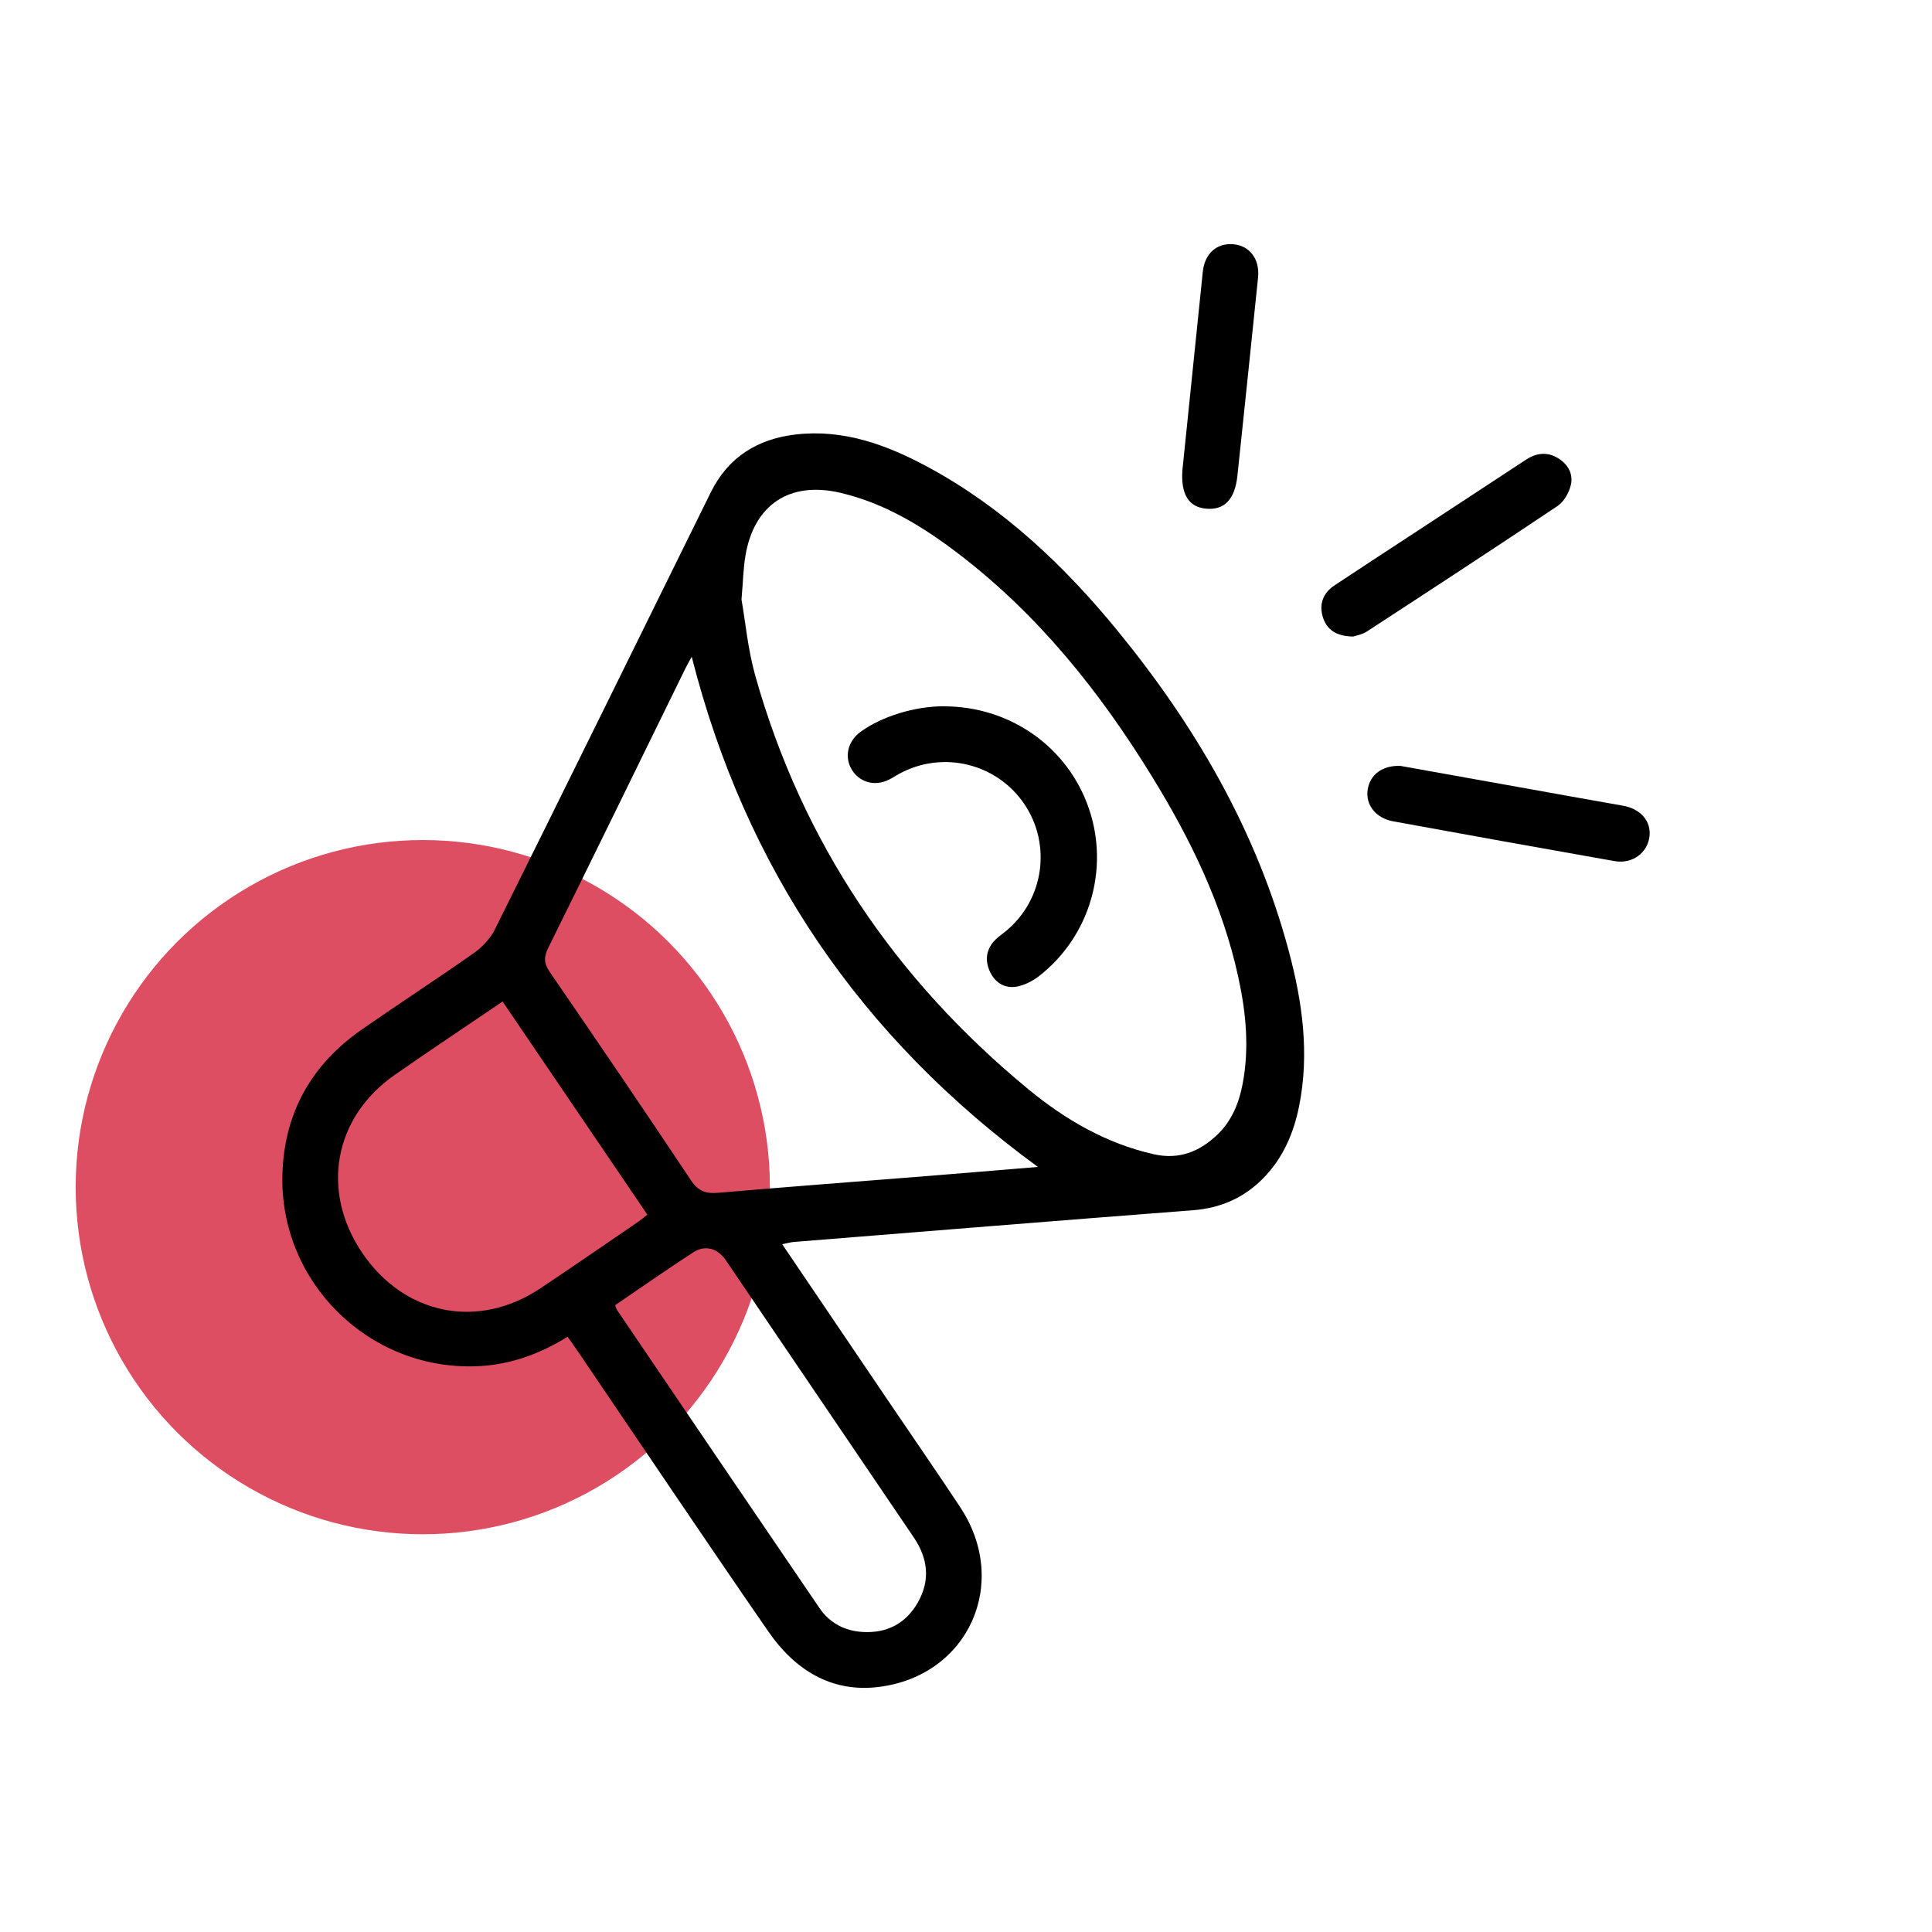
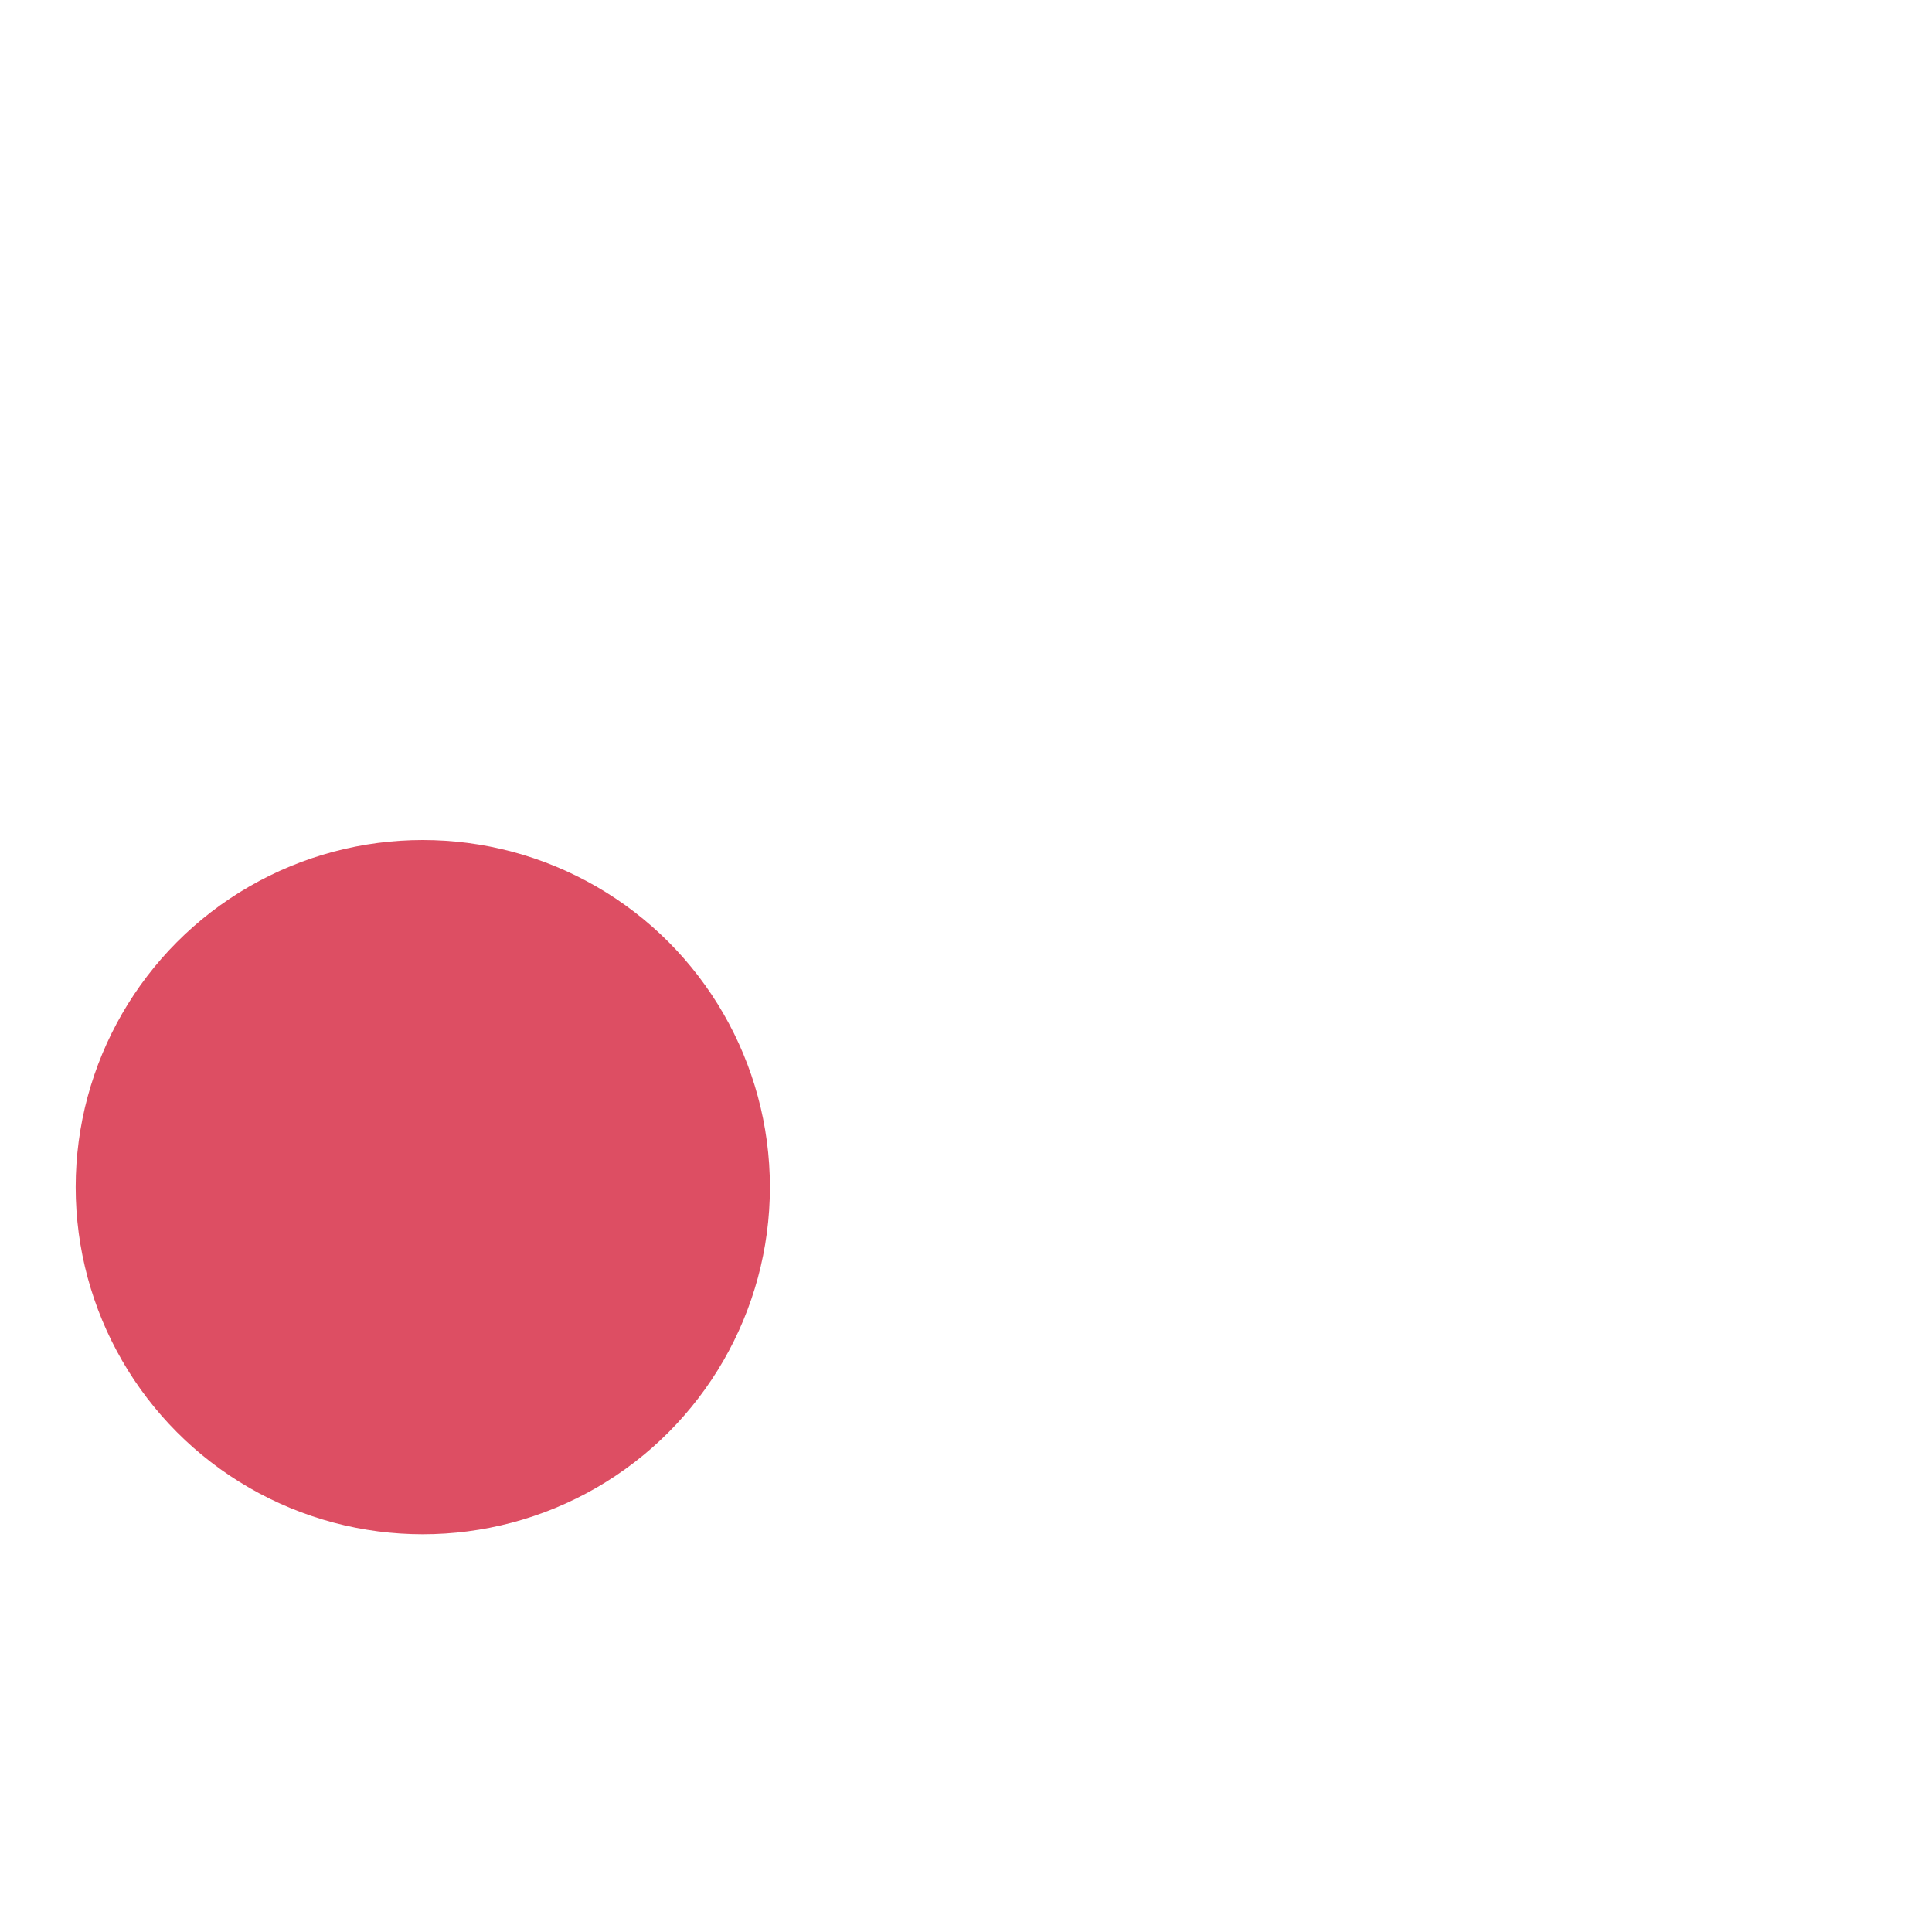
<svg xmlns="http://www.w3.org/2000/svg" id="Layer_1" data-name="Layer 1" viewBox="0 0 300 300">
  <circle cx="65.65" cy="184.34" r="53.9" fill="#dd4e63" />
  <g>
-     <path d="M121.46,193.2c5.72,8.44,11.21,16.56,16.7,24.67,3.65,5.39,7.36,10.75,10.95,16.18,7.76,11.75,1.29,26.17-12.67,27.9-7.44,.92-13.08-2.74-17.14-8.62-9.98-14.45-19.76-29.04-29.63-43.58-.48-.71-1-1.41-1.54-2.18-4.5,2.79-9.2,4.44-14.38,4.59-16.58,.49-30.33-13.12-29.9-29.74,.25-9.6,4.51-17.12,12.36-22.58,5.77-4.01,11.66-7.83,17.41-11.88,1.3-.92,2.53-2.24,3.23-3.65,11.23-22.59,22.36-45.23,33.52-67.86,2.7-5.47,7.26-8.29,13.16-8.98,7.45-.87,14.16,1.6,20.56,5.05,11.65,6.3,21.1,15.23,29.41,25.38,12.13,14.82,21.62,31.1,26.61,49.74,2.12,7.9,3.25,15.92,1.62,24.1-.85,4.25-2.52,8.11-5.59,11.23-2.99,3.04-6.61,4.63-10.92,4.96-20.65,1.58-41.3,3.27-61.94,4.92-.49,.04-.97,.18-1.82,.35Zm-6.32-100.11c.6,3.41,.99,7.76,2.15,11.88,7.3,25.87,21.72,47.12,42.37,64.15,5.73,4.72,12.1,8.44,19.5,10.11,3.91,.88,7.07-.39,9.82-2.99,2.26-2.14,3.4-4.91,3.97-7.91,1.07-5.57,.53-11.09-.66-16.56-2.45-11.3-7.45-21.52-13.46-31.28-8.08-13.13-17.6-25.02-29.93-34.45-5.55-4.25-11.46-7.88-18.37-9.51-7.88-1.86-13.44,1.8-14.78,9.77-.33,1.94-.36,3.93-.61,6.79Zm46.01,88.1c-27.54-20.13-45.41-46.38-53.74-79.21-.33,.6-.69,1.22-1.01,1.87-7.08,14.45-14.13,28.91-21.27,43.33-.71,1.44-.68,2.41,.23,3.74,7.37,10.74,14.71,21.51,21.93,32.36,1.17,1.75,2.36,2.1,4.31,1.93,10.72-.93,21.45-1.72,32.18-2.58,5.74-.46,11.47-.94,17.37-1.43Zm-83.1-25.68c-5.69,3.87-11.29,7.58-16.8,11.43-9.44,6.6-11.48,18.04-5.01,27.6,6.54,9.66,17.98,11.97,27.66,5.52,5.12-3.41,10.17-6.91,15.24-10.37,.46-.32,.89-.69,1.38-1.08-7.51-11.06-14.95-22.01-22.48-33.1Zm17.47,47.15c.13,.34,.17,.57,.28,.74,10.47,15.44,20.94,30.88,31.45,46.3,1.57,2.31,3.9,3.54,6.68,3.71,3.77,.23,6.73-1.3,8.6-4.59,1.97-3.47,1.55-6.87-.66-10.12-9.73-14.35-19.46-28.7-29.19-43.05-1.22-1.79-3.17-2.39-5.01-1.2-4.1,2.65-8.1,5.47-12.14,8.21Z" />
-     <path d="M210.05,98.84c-2.6-.06-4.04-1.08-4.64-3.02-.63-2.04,.06-3.77,1.85-4.95,4.38-2.91,8.79-5.78,13.19-8.66,5.5-3.61,10.99-7.21,16.49-10.82,1.61-1.06,3.28-1.27,4.95-.27,1.58,.95,2.46,2.48,2.01,4.26-.3,1.17-1.05,2.52-2.02,3.17-9.83,6.59-19.74,13.06-29.65,19.52-.76,.49-1.75,.64-2.16,.78Z" />
-     <path d="M217.41,118.92c5.82,1.04,12.01,2.15,18.2,3.26,5.47,.98,10.94,1.97,16.41,2.93,2.72,.48,4.4,2.4,4.11,4.78-.31,2.57-2.67,4.31-5.45,3.82-11.45-2.02-22.89-4.08-34.33-6.17-2.74-.5-4.33-2.58-3.98-4.9,.34-2.31,2.23-3.81,5.04-3.71Z" />
-     <path d="M183.61,72.94c1.05-10.25,2.1-20.49,3.16-30.74,.3-2.85,2.18-4.51,4.78-4.27,2.53,.24,4.09,2.33,3.8,5.17-1.06,10.25-2.11,20.49-3.2,30.73-.39,3.72-2.01,5.4-4.84,5.16-2.75-.23-3.99-2.28-3.7-6.06Z" />
-     <path d="M146.6,109.68c10.28,.01,19.21,6.32,22.48,15.86,3.22,9.41,.14,19.88-7.73,26.02-.99,.77-2.25,1.42-3.47,1.64-1.93,.34-3.44-.66-4.22-2.45-.77-1.76-.48-3.45,.91-4.84,.51-.51,1.14-.92,1.7-1.39,5.82-4.87,7.03-13.33,2.82-19.62-4.27-6.36-12.67-8.42-19.41-4.77-.58,.31-1.12,.69-1.72,.97-2.17,1.05-4.55,.36-5.72-1.63-1.16-1.97-.59-4.38,1.36-5.81,3.33-2.43,8.44-4,13-3.99Z" />
+     <path d="M217.41,118.92Z" />
  </g>
</svg>